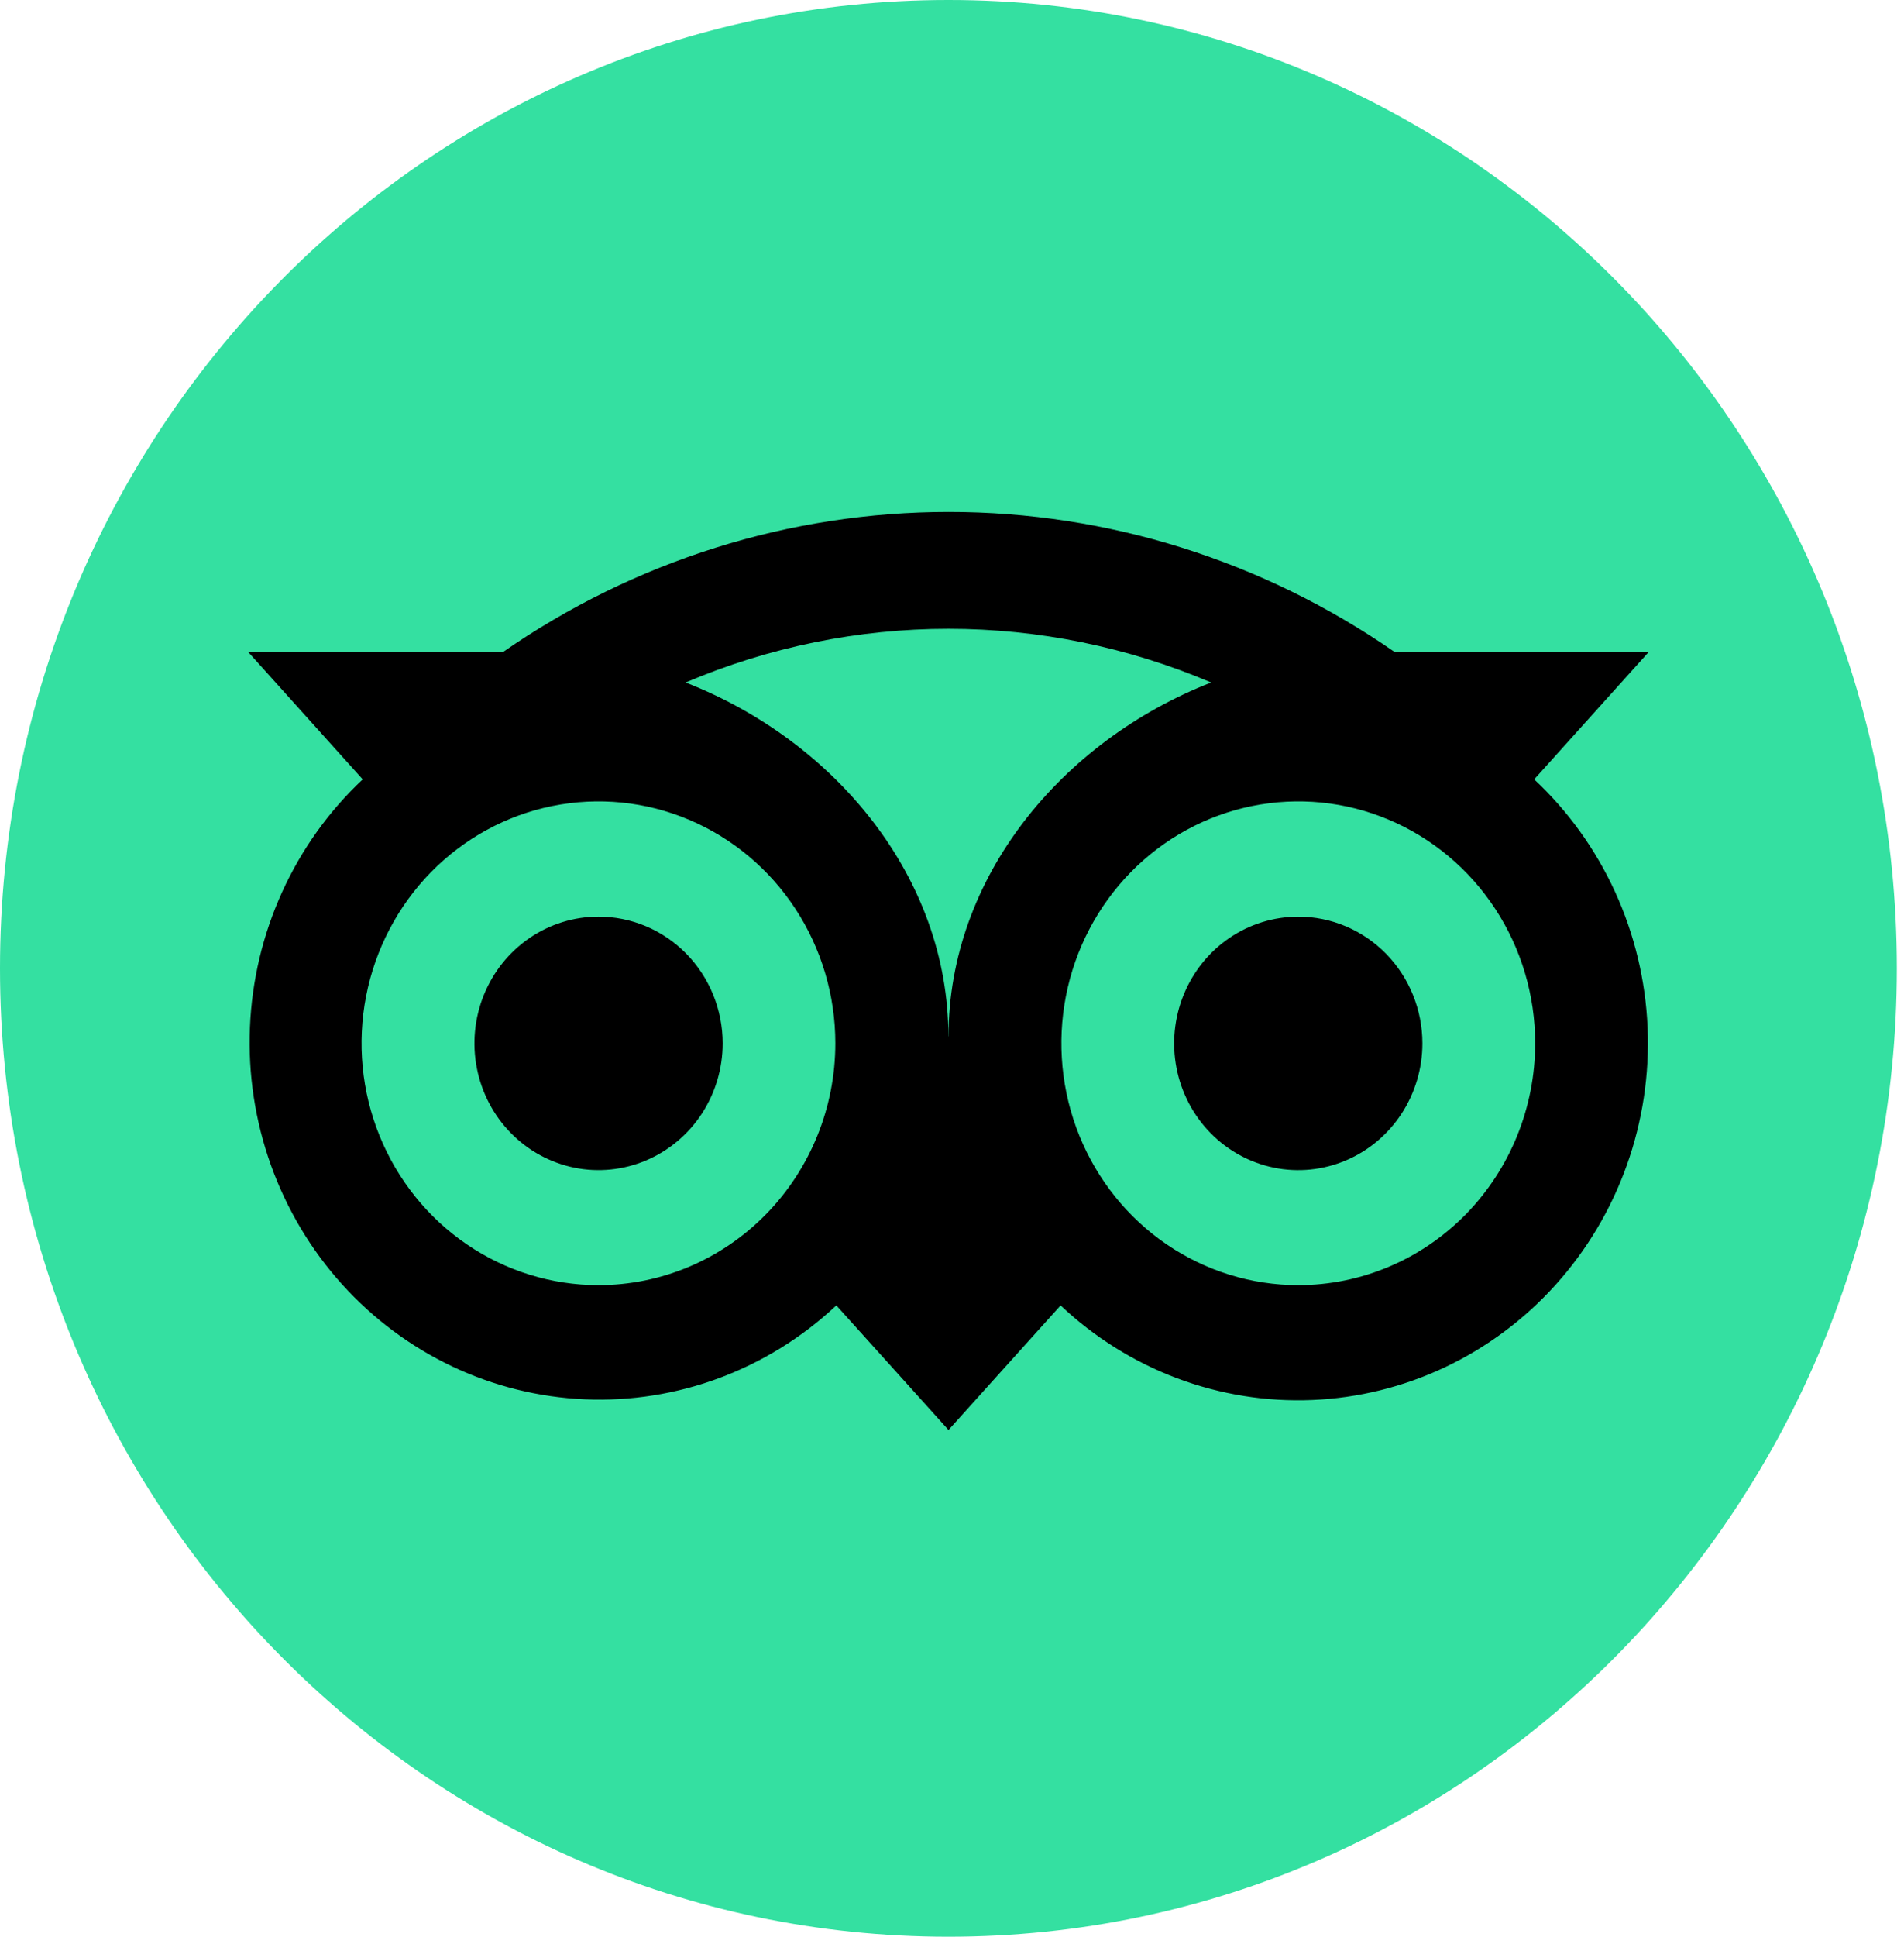
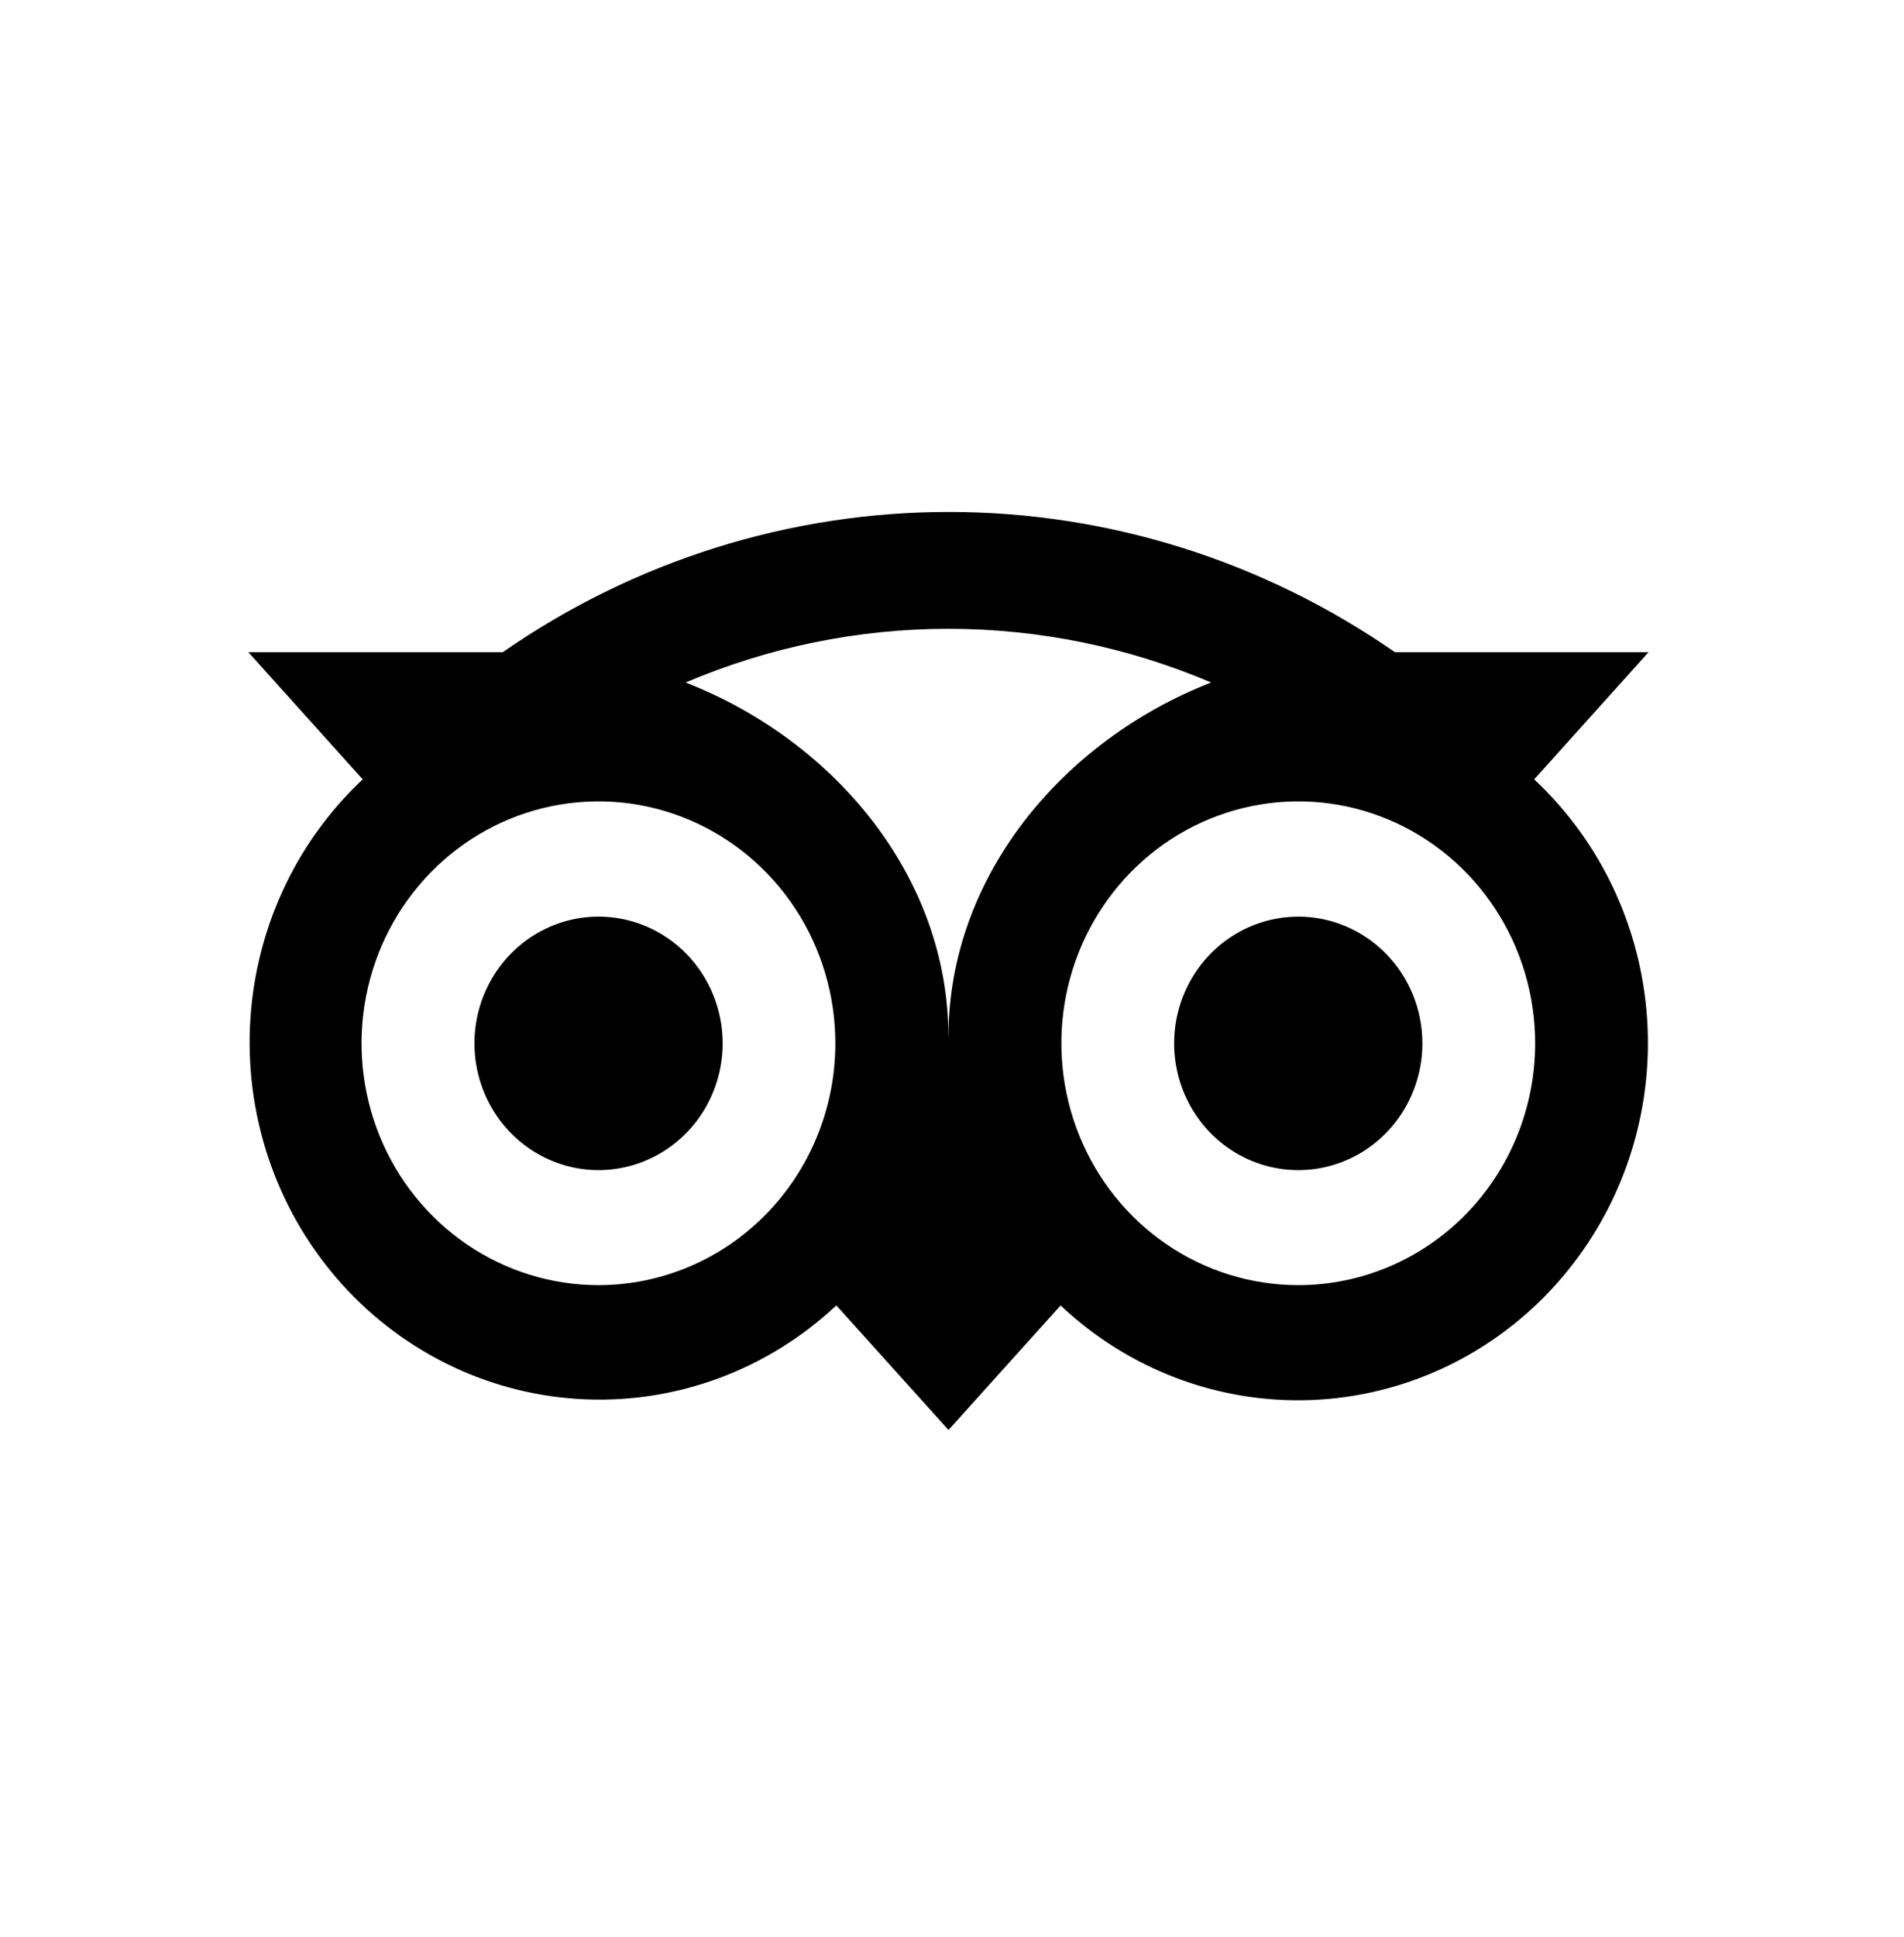
<svg xmlns="http://www.w3.org/2000/svg" width="60" height="61" viewBox="0 0 60 61" fill="none">
  <g id="Group 2144769073">
-     <path id="Vector" d="M29.887 60.999C46.393 60.999 59.774 47.344 59.774 30.5C59.774 13.655 46.393 0 29.887 0C13.381 0 0 13.655 0 30.5C0 47.344 13.381 60.999 29.887 60.999Z" fill="#34E0A1" />
    <path id="Vector_2" d="M48.346 24.547L51.95 20.541H43.956C39.811 17.663 34.913 16.124 29.9 16.124C24.886 16.124 19.989 17.663 15.844 20.541H7.826L11.43 24.547C10.364 25.547 9.501 26.752 8.892 28.092C8.282 29.433 7.937 30.882 7.876 32.359C7.815 33.835 8.04 35.309 8.537 36.697C9.035 38.084 9.795 39.359 10.775 40.447C11.755 41.534 12.936 42.414 14.249 43.037C15.562 43.659 16.983 44.011 18.43 44.073C19.876 44.135 21.321 43.906 22.681 43.398C24.04 42.891 25.289 42.115 26.355 41.115L29.89 45.039L33.422 41.116C34.487 42.121 35.736 42.901 37.097 43.412C38.458 43.923 39.905 44.155 41.354 44.094C42.803 44.034 44.226 43.682 45.542 43.06C46.858 42.437 48.04 41.556 49.022 40.466C50.003 39.376 50.765 38.1 51.262 36.709C51.759 35.319 51.983 33.842 51.92 32.364C51.857 30.885 51.509 29.433 50.896 28.092C50.282 26.751 49.416 25.546 48.346 24.547ZM18.859 40.477C17.382 40.477 15.939 40.03 14.711 39.193C13.483 38.356 12.526 37.166 11.961 35.774C11.396 34.382 11.248 32.85 11.537 31.372C11.825 29.895 12.536 28.537 13.58 27.471C14.624 26.406 15.954 25.68 17.402 25.387C18.85 25.093 20.351 25.243 21.715 25.82C23.08 26.397 24.246 27.373 25.066 28.626C25.886 29.879 26.324 31.352 26.324 32.859C26.324 34.879 25.538 36.817 24.137 38.246C22.737 39.675 20.839 40.477 18.859 40.477ZM29.886 32.644C29.886 27.633 26.315 23.334 21.605 21.496C24.228 20.38 27.043 19.805 29.885 19.805C32.728 19.805 35.542 20.38 38.166 21.496C33.46 23.334 29.89 27.633 29.89 32.643L29.886 32.644ZM40.912 40.477C39.435 40.477 37.992 40.03 36.764 39.193C35.537 38.356 34.58 37.166 34.015 35.774C33.45 34.382 33.302 32.85 33.59 31.372C33.878 29.895 34.589 28.537 35.633 27.471C36.677 26.406 38.007 25.68 39.455 25.387C40.904 25.093 42.405 25.243 43.769 25.82C45.133 26.397 46.299 27.373 47.119 28.626C47.94 29.879 48.377 31.352 48.377 32.859C48.377 34.879 47.591 36.817 46.191 38.246C44.791 39.675 42.892 40.477 40.912 40.477ZM40.912 28.872C40.138 28.872 39.382 29.106 38.738 29.545C38.095 29.983 37.594 30.607 37.298 31.337C37.002 32.066 36.925 32.869 37.076 33.643C37.227 34.418 37.6 35.129 38.148 35.687C38.695 36.245 39.392 36.625 40.151 36.778C40.91 36.932 41.697 36.852 42.412 36.549C43.126 36.247 43.737 35.734 44.166 35.077C44.595 34.42 44.824 33.648 44.823 32.859C44.822 31.801 44.41 30.786 43.676 30.038C42.943 29.291 41.949 28.871 40.912 28.871V28.872ZM22.773 32.859C22.774 33.648 22.545 34.42 22.116 35.077C21.687 35.733 21.076 36.246 20.362 36.548C19.648 36.851 18.861 36.931 18.102 36.778C17.343 36.624 16.646 36.245 16.099 35.687C15.551 35.129 15.178 34.418 15.027 33.644C14.875 32.87 14.952 32.068 15.247 31.338C15.543 30.608 16.043 29.985 16.686 29.545C17.329 29.106 18.085 28.871 18.859 28.871C19.372 28.87 19.881 28.973 20.356 29.173C20.83 29.373 21.262 29.667 21.625 30.037C21.989 30.408 22.277 30.847 22.474 31.331C22.671 31.816 22.773 32.334 22.773 32.859Z" fill="black" />
  </g>
</svg>